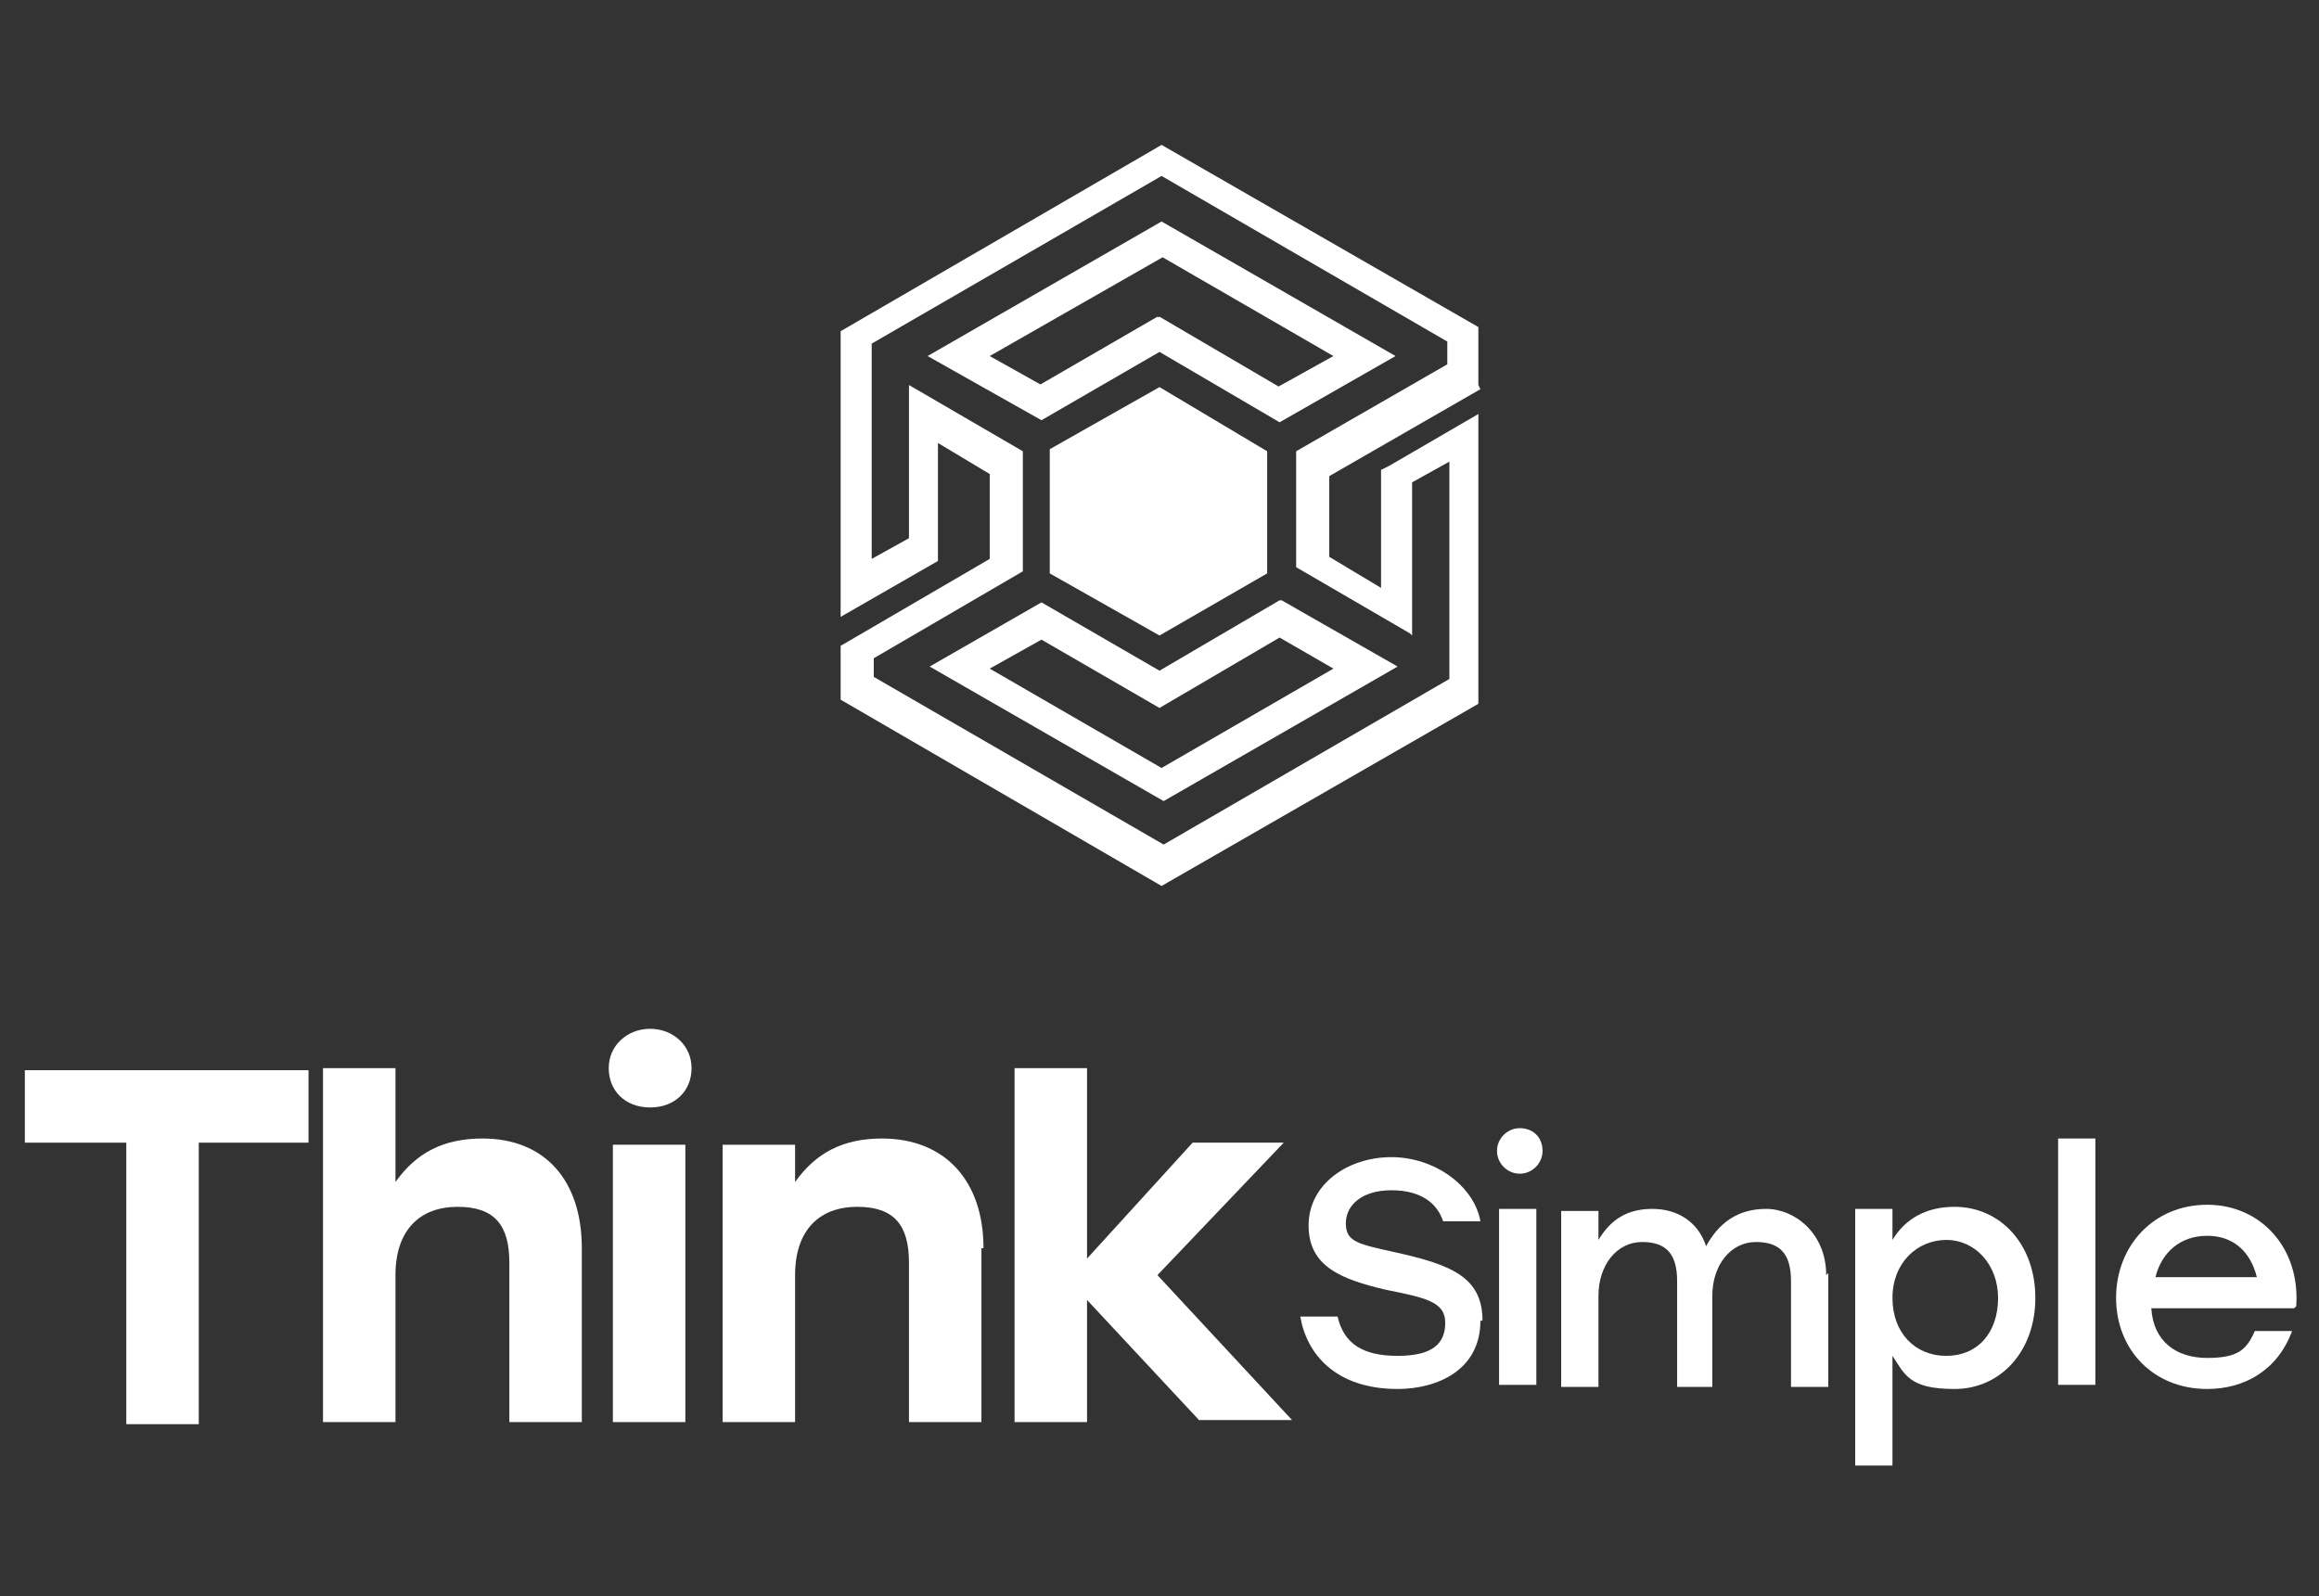
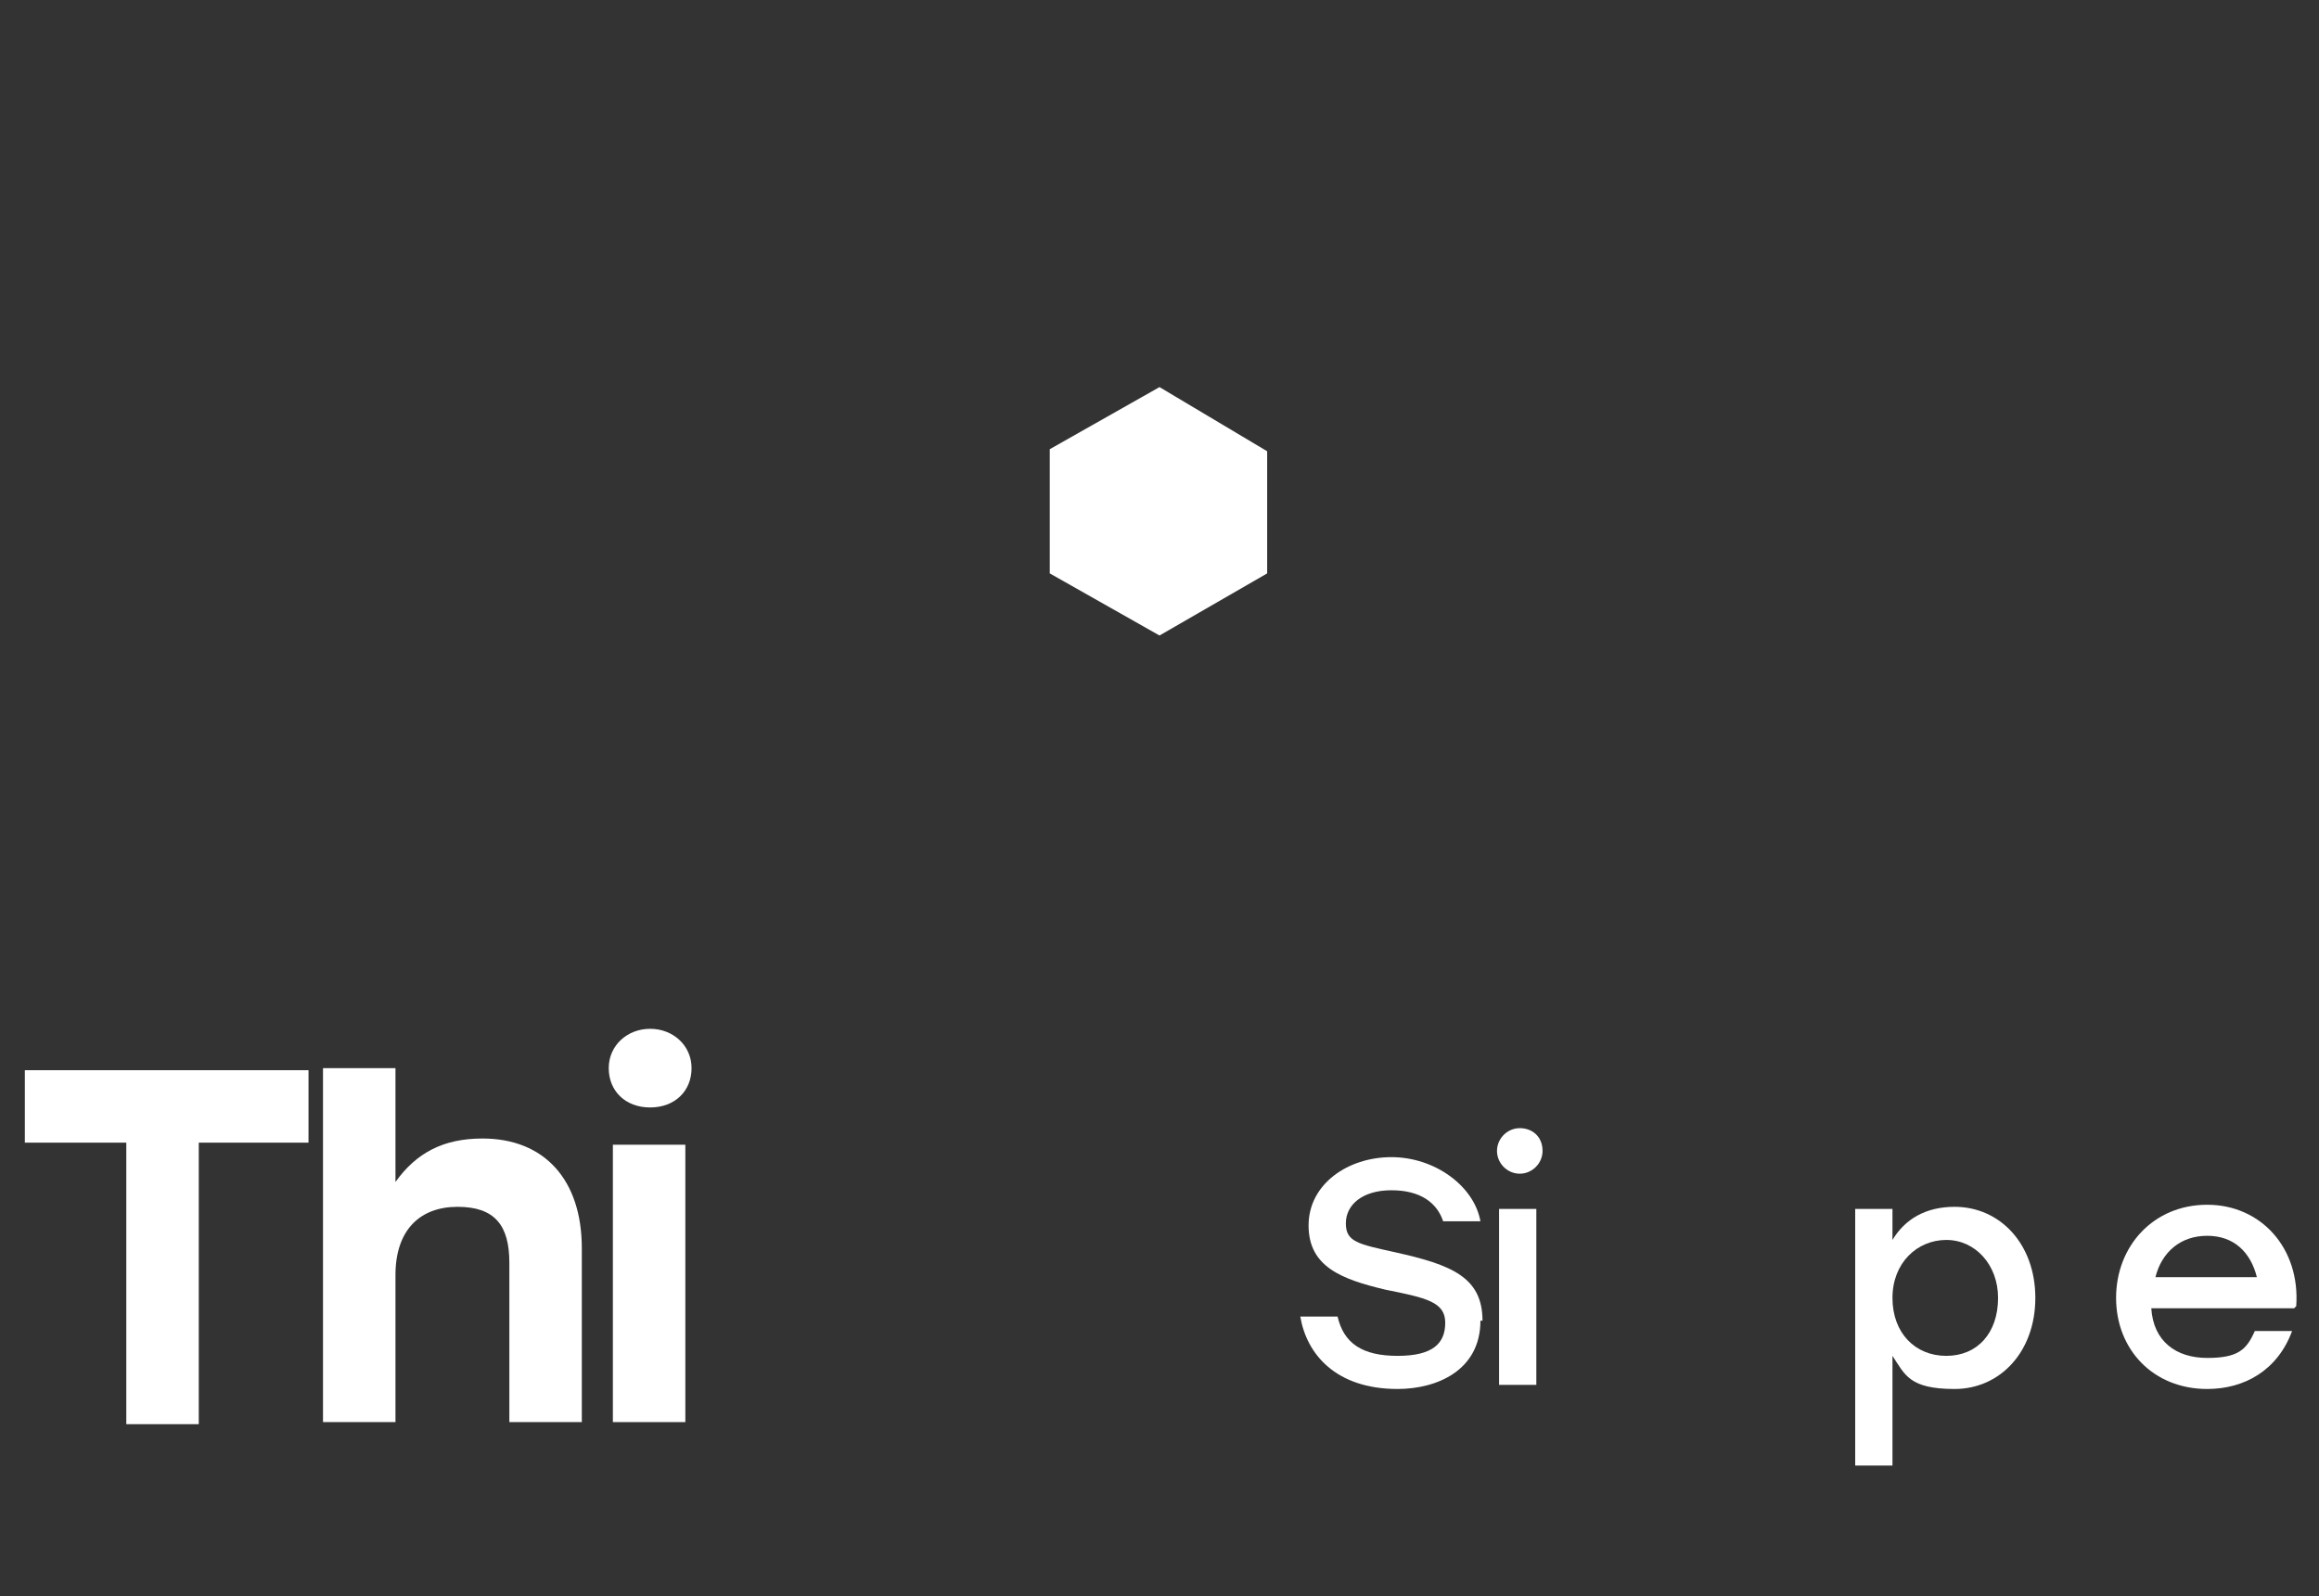
<svg xmlns="http://www.w3.org/2000/svg" id="Camada_2" data-name="Camada 2" version="1.1" viewBox="0 0 112 77.1">
  <rect x="0" y="0" width="112" height="77.1" fill="#333333" stroke="none" />
  <defs>
    <style>
      .cls-1 {
        fill: #fff;
        stroke-width: 0px;
      }
    </style>
  </defs>
  <g id="Camada_1-2" data-name="Camada 1-2">
    <g>
      <g>
        <path class="cls-1" d="M71.5,63.8c0,2.4-2.1,3.3-4,3.3-3,0-4.4-1.7-4.7-3.5h1.8c.3,1.3,1.2,1.9,2.9,1.9s2.3-.6,2.3-1.6-.9-1.2-2.9-1.6c-2.1-.5-3.7-1.1-3.7-3.1s1.9-3.3,4-3.3,4,1.4,4.3,3.1h-1.8c-.3-.9-1.1-1.5-2.5-1.5s-2.2.7-2.2,1.6.6,1,2.4,1.4c2.7.6,4.2,1.2,4.2,3.3h0Z" />
        <path class="cls-1" d="M74.5,55.6c0,.6-.5,1.1-1.1,1.1s-1.1-.5-1.1-1.1.5-1.1,1.1-1.1,1.1.4,1.1,1.1ZM72.4,58.4h1.8v8.5h-1.8v-8.5Z" />
-         <path class="cls-1" d="M88.3,61.5v5.5h-1.8v-5.1c0-1.3-.5-1.9-1.7-1.9s-2.1,1.1-2.1,2.6v4.4s-1.7,0-1.7,0v-5.1c0-1.3-.5-1.9-1.7-1.9s-2.1,1.1-2.1,2.6v4.4h-1.8v-8.5h1.8v1.4c.6-1,1.4-1.5,2.6-1.5s2.2.6,2.6,1.8c.6-1.1,1.5-1.8,2.9-1.8s2.9,1.2,2.9,3.2h0Z" />
        <path class="cls-1" d="M98.3,62.7c0,2.6-1.7,4.4-3.9,4.4s-2.4-.7-3-1.6v5.3h-1.8v-12.4h1.8v1.5c.6-1,1.6-1.6,3-1.6,2.2,0,3.9,1.8,3.9,4.4h0ZM96.5,62.7c0-1.6-1.1-2.8-2.5-2.8s-2.6,1.1-2.6,2.8,1.1,2.8,2.6,2.8,2.5-1.1,2.5-2.8Z" />
-         <path class="cls-1" d="M99.4,55h1.8v11.9h-1.8v-11.9Z" />
        <path class="cls-1" d="M110.8,63.2h-6.9c.1,1.6,1.2,2.4,2.7,2.4s1.9-.4,2.3-1.3h1.8c-.7,1.9-2.3,2.8-4.1,2.8-2.6,0-4.4-1.9-4.4-4.4s1.8-4.5,4.4-4.5,4.5,2.1,4.3,4.9ZM104,61.7h5c-.3-1.2-1.1-2-2.4-2s-2.2.8-2.5,2h0Z" />
      </g>
      <g>
        <path class="cls-1" d="M1.2,51.7v3.5h4.9v13.6h3.5v-13.6h5.3v-3.5H1.2h0Z" />
        <path class="cls-1" d="M28.1,60.3v8.4h-3.5v-7.7c0-1.8-.7-2.7-2.5-2.7s-3,1.1-3,3.3v7.1h-3.5v-17.1h3.5v5.5c1-1.4,2.3-2.1,4.2-2.1,3,0,4.8,2,4.8,5.3h0Z" />
        <path class="cls-1" d="M29.6,55.3v13.4h3.5v-13.4h-3.5Z" />
        <path class="cls-1" d="M33.4,51.6c0,1.1-.8,1.9-2,1.9s-2-.8-2-1.9.9-1.9,2-1.9,2,.8,2,1.9Z" />
-         <path class="cls-1" d="M47.4,60.3v8.4h-3.5v-7.7c0-1.8-.7-2.7-2.5-2.7s-3,1.1-3,3.3v7.1h-3.5v-13.4h3.5v1.8c1-1.4,2.3-2.1,4.2-2.1,3,0,4.9,2,4.9,5.3h0Z" />
-         <path class="cls-1" d="M58,68.7l-5.5-5.9v5.9h-3.5v-17.1h3.5v9.2l5.1-5.6h4.4l-6.1,6.4,6.5,7h-4.5,0Z" />
      </g>
      <g>
-         <path class="cls-1" d="M61.8,29l-5.8,3.4-5.7-3.3-5.4,3.1,11.3,6.5,11.3-6.5-5.6-3.2h0ZM56.1,37.1l-8.3-4.8,2.5-1.4,5.7,3.3,5.8-3.4,2.6,1.5-8.3,4.8h0ZM56.1,10.7l-11.3,6.5,5.5,3.1,5.7-3.3,5.8,3.4,5.6-3.2s-11.3-6.5-11.3-6.5ZM56,15.3l-5.7,3.3-2.5-1.4,8.4-4.8,8.3,4.8-2.7,1.5-5.8-3.4h0ZM56,17l5.8,3.4,5.6-3.2-11.3-6.5-11.3,6.5,5.5,3.1,5.7-3.3ZM56.1,12.4l8.3,4.8-2.7,1.5-5.8-3.4-5.7,3.3-2.5-1.4,8.4-4.8h0ZM56,32.4l-5.7-3.3-5.4,3.1,11.3,6.5,11.3-6.5-5.6-3.2-5.8,3.4h0ZM56.1,37.1l-8.3-4.8,2.5-1.4,5.7,3.3,5.8-3.4,2.6,1.5-8.3,4.8h0ZM71.4,18.6v-2.8l-15.3-8.8-15.5,9v13.8l4.7-2.7v-5.7l2.5,1.5v4.1l-7.2,4.2v2.6l15.5,9,15.3-8.8v-14l-4.3,2.5-.4.2v5.7l-2.5-1.5v-3.9l7.3-4.2h0ZM68.2,30.7v-7.4l1.8-1v10.5l-13.8,8-14-8.1v-.9l7.2-4.2v-5.8l-5.5-3.2v7.4l-1.8,1v-10.4l14-8.1,13.8,8v1.1l-7.3,4.2v5.6l5.5,3.2h0ZM56.1,10.7l-11.3,6.5,5.5,3.1,5.7-3.3,5.8,3.4,5.6-3.2s-11.3-6.5-11.3-6.5ZM56,15.3l-5.7,3.3-2.5-1.4,8.4-4.8,8.3,4.8-2.7,1.5-5.8-3.4h0ZM56,32.4l-5.7-3.3-5.4,3.1,11.3,6.5,11.3-6.5-5.6-3.2-5.8,3.4h0ZM56.1,37.1l-8.3-4.8,2.5-1.4,5.7,3.3,5.8-3.4,2.6,1.5-8.3,4.8h0ZM61.8,29l-5.8,3.4-5.7-3.3-5.4,3.1,11.3,6.5,11.3-6.5-5.6-3.2h0ZM56.1,37.1l-8.3-4.8,2.5-1.4,5.7,3.3,5.8-3.4,2.6,1.5-8.3,4.8h0ZM56.1,10.7l-11.3,6.5,5.5,3.1,5.7-3.3,5.8,3.4,5.6-3.2s-11.3-6.5-11.3-6.5ZM56,15.3l-5.7,3.3-2.5-1.4,8.4-4.8,8.3,4.8-2.7,1.5-5.8-3.4h0ZM61.8,29l-5.8,3.4-5.7-3.3-5.4,3.1,11.3,6.5,11.3-6.5-5.6-3.2h0ZM56.1,37.1l-8.3-4.8,2.5-1.4,5.7,3.3,5.8-3.4,2.6,1.5-8.3,4.8h0ZM56.1,10.7l-11.3,6.5,5.5,3.1,5.7-3.3,5.8,3.4,5.6-3.2s-11.3-6.5-11.3-6.5ZM56,15.3l-5.7,3.3-2.5-1.4,8.4-4.8,8.3,4.8-2.7,1.5-5.8-3.4h0Z" />
        <polygon class="cls-1" points="61.2 21.8 61.2 27.7 56 30.7 50.7 27.7 50.7 21.7 56 18.7 61.2 21.8" />
      </g>
    </g>
  </g>
</svg>